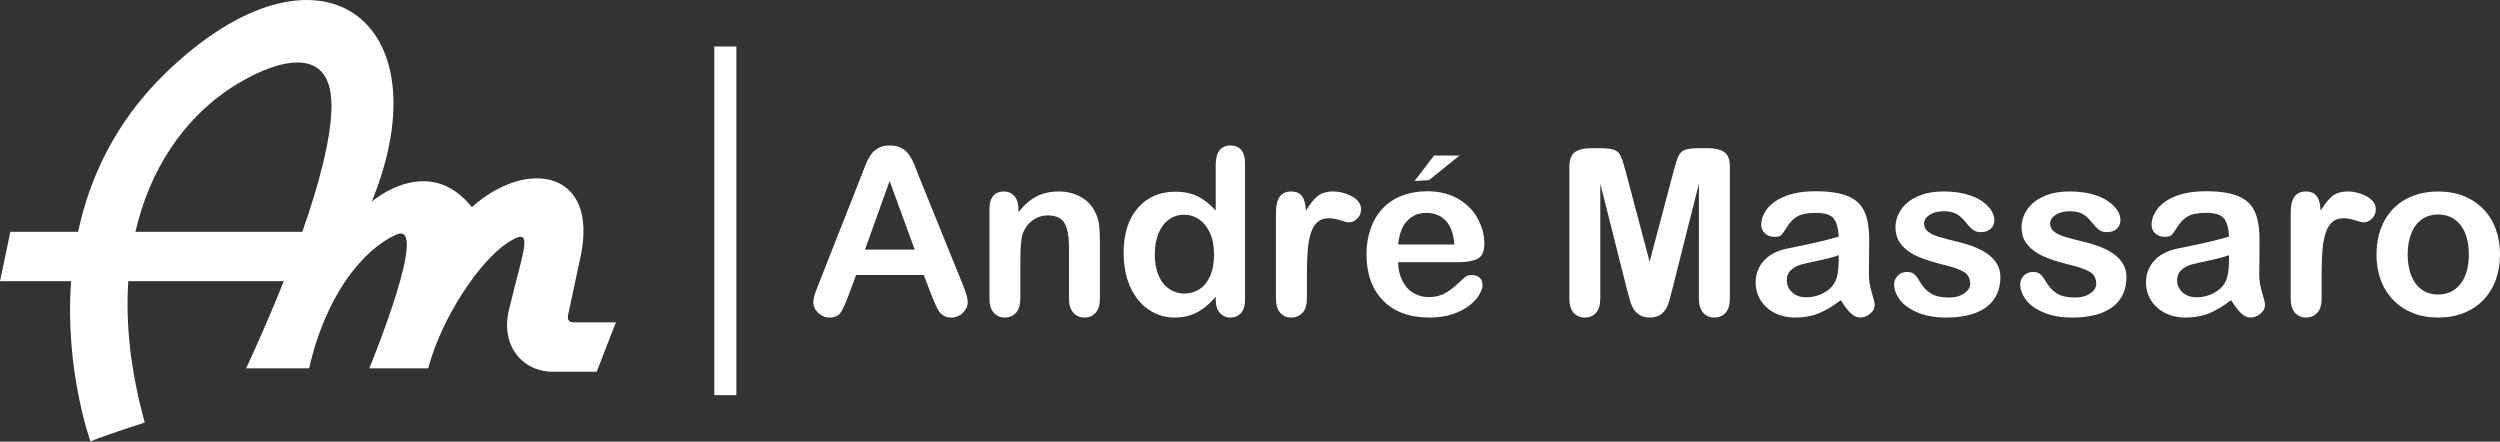
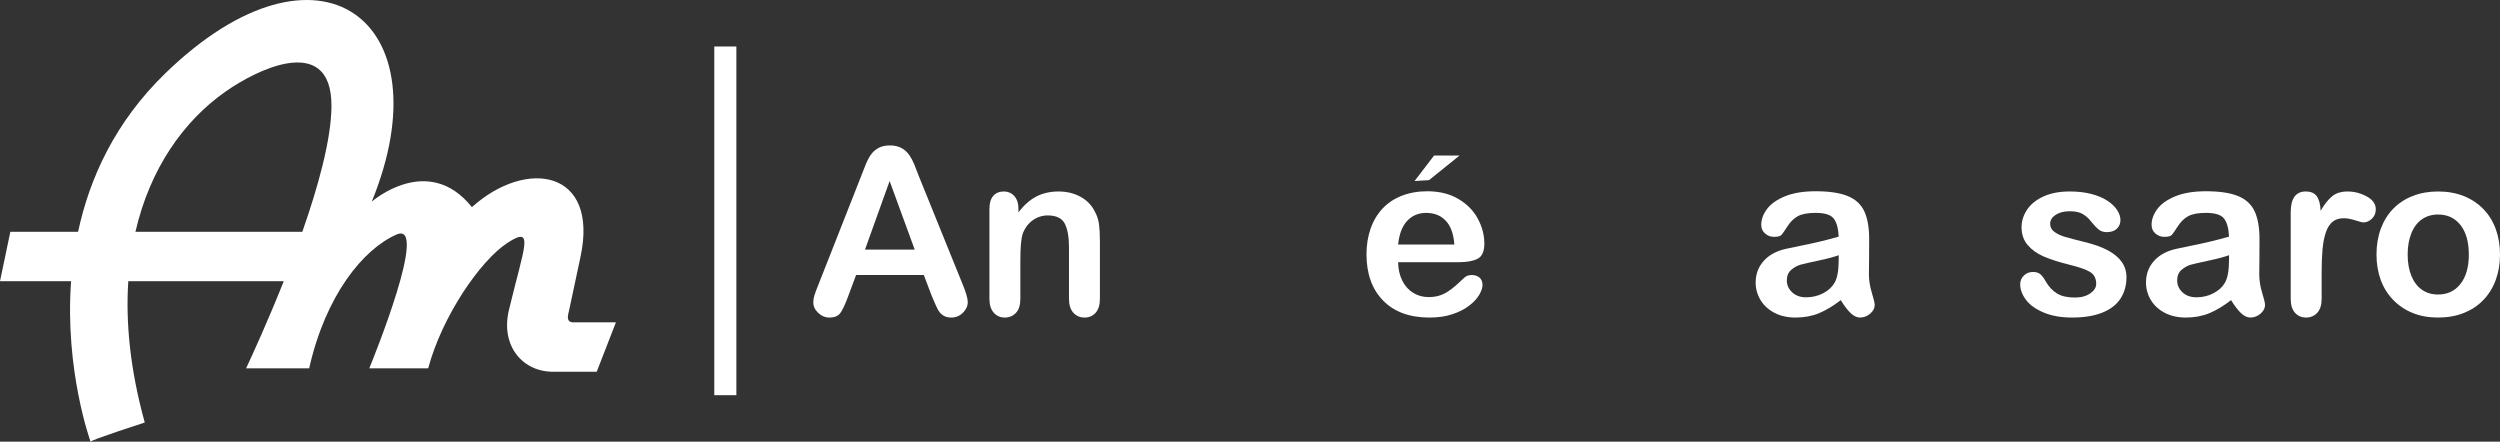
<svg xmlns="http://www.w3.org/2000/svg" x="0px" y="0px" width="339.611px" height="60px" viewBox="0 0 339.611 60" preserveAspectRatio="xMinYMin meet" enable-background="new 0 0 339.611 60" xml:space="preserve">
  <rect x="0" y="0" width="339.611" height="60" fill="#333333" stroke="none" />
  <title>André Massaro</title>
  <g>
    <path fill-rule="evenodd" clip-rule="evenodd" fill="#FFFFFF" d="M12.304,60c0,0-3.531-9.694-2.646-21.8H0l1.404-6.708h9.202   c1.555-7.266,5.01-14.893,11.845-21.527c20.863-20.25,38.119-7.215,28.051,17.428c0,0,7.639-6.708,13.602,0.745   c7.459-6.687,17.27-5.036,14.759,6.736l-1.594,7.475c-0.26,0.92-0.168,1.489,0.741,1.442h5.66l-2.609,6.708h-5.776   c-4.252,0.091-7.321-3.484-6.149-8.385c2.05-8.571,3.541-11.552-0.186-9.13c-3.711,2.412-8.898,9.996-10.782,17.05h-7.999   c0.594-1.453,8.166-20.138,3.688-18.168c-4.545,2-9.623,8.259-11.857,18.168h-8.567c0.812-1.731,2.918-6.313,5.116-11.832H17.427   c-0.372,5.684,0.272,12.098,2.237,19.192C19.665,57.392,12.211,59.814,12.304,60L12.304,60z M41.068,31.492   c2.166-6.178,3.933-12.571,3.96-17.05c0.032-5.243-2.748-6.398-6.07-5.822c-2.862,0.496-6.128,2.278-8.346,3.838   c-5.666,3.985-10.231,10.418-12.215,19.033H41.068z" />
    <g>
      <path fill-rule="evenodd" clip-rule="evenodd" fill="#FFFFFF" d="M126.572,40.193l-1.08-2.838h-9.195l-1.079,2.896    c-0.421,1.132-0.779,1.896-1.08,2.291c-0.295,0.395-0.785,0.595-1.464,0.595c-0.574,0-1.085-0.211-1.527-0.632    c-0.442-0.421-0.664-0.9-0.664-1.432c0-0.311,0.053-0.632,0.153-0.958c0.105-0.332,0.274-0.785,0.511-1.374l5.782-14.682    c0.168-0.421,0.363-0.927,0.595-1.517c0.232-0.595,0.479-1.085,0.742-1.474c0.263-0.39,0.606-0.706,1.032-0.948    c0.427-0.242,0.953-0.363,1.58-0.363c0.643,0,1.174,0.121,1.601,0.363c0.427,0.242,0.769,0.553,1.032,0.932    c0.263,0.379,0.485,0.79,0.664,1.227c0.179,0.437,0.411,1.022,0.684,1.748l5.909,14.592c0.463,1.111,0.695,1.917,0.695,2.422    c0,0.521-0.216,1.006-0.653,1.443c-0.437,0.437-0.969,0.653-1.585,0.653c-0.358,0-0.669-0.063-0.927-0.195    c-0.253-0.126-0.469-0.3-0.648-0.521c-0.174-0.221-0.358-0.563-0.558-1.016C126.888,40.946,126.719,40.541,126.572,40.193    L126.572,40.193z M117.503,33.911h6.756l-3.407-9.321L117.503,33.911z" />
-       <path fill-rule="evenodd" clip-rule="evenodd" fill="#FFFFFF" d="M221.019,39.345l-3.628-14.408v15.609    c0,0.864-0.195,1.511-0.579,1.943c-0.384,0.432-0.895,0.648-1.527,0.648c-0.616,0-1.122-0.216-1.511-0.642    c-0.39-0.426-0.585-1.074-0.585-1.948V22.652c0-0.99,0.258-1.654,0.769-2.001c0.516-0.342,1.211-0.516,2.08-0.516h1.422    c0.853,0,1.469,0.079,1.854,0.232c0.384,0.153,0.674,0.432,0.858,0.832c0.184,0.4,0.395,1.053,0.632,1.959l3.286,12.396    l3.286-12.396c0.237-0.906,0.448-1.559,0.632-1.959c0.184-0.4,0.469-0.679,0.853-0.832c0.384-0.153,1.006-0.232,1.859-0.232h1.417    c0.874,0,1.569,0.174,2.085,0.516c0.511,0.348,0.769,1.011,0.769,2.001v17.894c0,0.864-0.195,1.511-0.579,1.943    c-0.384,0.432-0.9,0.648-1.543,0.648c-0.606,0-1.106-0.216-1.496-0.648c-0.39-0.432-0.584-1.079-0.584-1.943V24.937l-3.628,14.408    c-0.237,0.932-0.426,1.622-0.579,2.059c-0.147,0.432-0.421,0.832-0.821,1.19c-0.406,0.363-0.958,0.542-1.669,0.542    c-0.537,0-0.99-0.116-1.359-0.347c-0.369-0.232-0.658-0.527-0.864-0.885c-0.205-0.363-0.369-0.758-0.484-1.195    C221.261,40.272,221.14,39.814,221.019,39.345z" />
      <path fill-rule="evenodd" clip-rule="evenodd" fill="#FFFFFF" d="M138.347,28.339v0.511c0.743-0.979,1.554-1.696,2.433-2.154    c0.879-0.458,1.891-0.685,3.033-0.685c1.111,0,2.101,0.242,2.981,0.727c0.874,0.479,1.527,1.164,1.959,2.049    c0.279,0.516,0.458,1.069,0.542,1.669c0.079,0.595,0.121,1.353,0.121,2.28v7.841c0,0.843-0.195,1.48-0.579,1.912    c-0.384,0.432-0.89,0.648-1.506,0.648c-0.627,0-1.137-0.221-1.532-0.664c-0.39-0.442-0.584-1.074-0.584-1.896v-7.025    c0-1.385-0.195-2.449-0.579-3.186c-0.384-0.732-1.153-1.101-2.307-1.101c-0.748,0-1.432,0.221-2.054,0.669    c-0.616,0.448-1.069,1.064-1.353,1.849c-0.205,0.627-0.311,1.796-0.311,3.518v5.277c0,0.853-0.2,1.49-0.595,1.917    c-0.395,0.427-0.906,0.642-1.527,0.642c-0.606,0-1.106-0.221-1.496-0.664c-0.39-0.442-0.584-1.074-0.584-1.896V28.402    c0-0.801,0.174-1.401,0.521-1.796c0.353-0.395,0.827-0.595,1.432-0.595c0.369,0,0.706,0.09,1.001,0.263    c0.3,0.174,0.537,0.437,0.716,0.785C138.257,27.407,138.347,27.839,138.347,28.339z" />
-       <path fill-rule="evenodd" clip-rule="evenodd" fill="#FFFFFF" d="M165.151,40.73v-0.416c-0.563,0.648-1.122,1.174-1.675,1.58    c-0.548,0.405-1.148,0.716-1.791,0.927c-0.642,0.211-1.343,0.316-2.106,0.316c-1.006,0-1.938-0.216-2.796-0.642    c-0.858-0.426-1.606-1.032-2.233-1.827c-0.627-0.79-1.101-1.722-1.427-2.791c-0.321-1.069-0.485-2.228-0.485-3.47    c0-2.633,0.643-4.687,1.927-6.156c1.285-1.469,2.981-2.206,5.076-2.206c1.217,0,2.238,0.211,3.07,0.627    c0.832,0.416,1.648,1.059,2.438,1.927v-6.219c0-0.864,0.174-1.517,0.516-1.959c0.348-0.442,0.837-0.663,1.474-0.663    c0.637,0,1.127,0.205,1.475,0.611c0.342,0.405,0.516,1.006,0.516,1.796V40.73c0,0.8-0.184,1.406-0.553,1.806    c-0.374,0.4-0.853,0.6-1.438,0.6c-0.574,0-1.053-0.211-1.427-0.627C165.341,42.094,165.151,41.499,165.151,40.73L165.151,40.73z     M156.873,34.548c0,1.143,0.179,2.112,0.532,2.917c0.353,0.8,0.837,1.401,1.459,1.806c0.616,0.405,1.29,0.611,2.017,0.611    c0.742,0,1.417-0.195,2.027-0.579c0.611-0.384,1.101-0.974,1.464-1.769c0.363-0.8,0.548-1.79,0.548-2.986    c0-1.116-0.184-2.08-0.548-2.886c-0.363-0.811-0.858-1.427-1.48-1.854c-0.621-0.427-1.301-0.637-2.043-0.637    c-0.769,0-1.459,0.216-2.064,0.653c-0.606,0.437-1.074,1.064-1.411,1.88C157.041,32.526,156.873,33.474,156.873,34.548z" />
-       <path fill-rule="evenodd" clip-rule="evenodd" fill="#FFFFFF" d="M177.537,37.06v3.518c0,0.853-0.2,1.49-0.6,1.917    c-0.4,0.427-0.906,0.642-1.522,0.642c-0.606,0-1.106-0.216-1.496-0.648c-0.39-0.432-0.585-1.069-0.585-1.912V28.85    c0-1.89,0.685-2.838,2.049-2.838c0.695,0,1.201,0.221,1.506,0.663c0.311,0.442,0.479,1.101,0.511,1.964    c0.5-0.864,1.016-1.522,1.548-1.964c0.532-0.442,1.237-0.663,2.122-0.663c0.885,0,1.743,0.221,2.575,0.663    c0.832,0.442,1.248,1.032,1.248,1.764c0,0.516-0.174,0.937-0.532,1.274c-0.353,0.337-0.737,0.5-1.148,0.5    c-0.153,0-0.527-0.095-1.116-0.284c-0.595-0.19-1.116-0.284-1.569-0.284c-0.616,0-1.116,0.163-1.511,0.485    c-0.39,0.326-0.695,0.806-0.911,1.443c-0.216,0.637-0.363,1.396-0.448,2.275C177.579,34.727,177.537,35.796,177.537,37.06z" />
      <path fill-rule="evenodd" clip-rule="evenodd" fill="#FFFFFF" d="M198.169,35.617h-8.241c0.011,0.958,0.205,1.801,0.579,2.533    c0.374,0.732,0.874,1.28,1.496,1.648c0.621,0.374,1.311,0.558,2.059,0.558c0.506,0,0.964-0.058,1.38-0.179    c0.421-0.116,0.821-0.3,1.211-0.553c0.395-0.253,0.753-0.521,1.079-0.811c0.332-0.29,0.758-0.679,1.285-1.174    c0.216-0.184,0.521-0.279,0.922-0.279c0.432,0,0.785,0.121,1.053,0.358c0.263,0.232,0.4,0.569,0.4,1.001    c0,0.379-0.153,0.822-0.448,1.332c-0.3,0.506-0.748,0.995-1.353,1.459c-0.6,0.469-1.353,0.858-2.264,1.164    c-0.911,0.311-1.959,0.463-3.139,0.463c-2.707,0-4.808-0.774-6.309-2.317c-1.501-1.543-2.249-3.634-2.249-6.277    c0-1.243,0.184-2.401,0.553-3.465c0.369-1.064,0.911-1.975,1.617-2.738c0.711-0.758,1.585-1.343,2.623-1.748    c1.038-0.405,2.191-0.611,3.455-0.611c1.648,0,3.06,0.347,4.234,1.043c1.18,0.695,2.059,1.59,2.649,2.696    c0.585,1.101,0.879,2.222,0.879,3.365c0,1.059-0.305,1.748-0.911,2.064C200.123,35.459,199.27,35.617,198.169,35.617    L198.169,35.617z M189.928,33.216h7.636c-0.1-1.438-0.49-2.512-1.164-3.228c-0.674-0.711-1.559-1.069-2.659-1.069    c-1.053,0-1.912,0.363-2.586,1.085C190.481,30.73,190.07,31.799,189.928,33.216z" />
      <path fill-rule="evenodd" clip-rule="evenodd" fill="#FFFFFF" d="M250.056,40.772c-1.022,0.79-2.006,1.38-2.954,1.775    c-0.953,0.395-2.022,0.59-3.202,0.59c-1.079,0-2.033-0.216-2.849-0.642c-0.816-0.426-1.448-1.001-1.891-1.733    c-0.442-0.732-0.663-1.522-0.663-2.375c0-1.153,0.363-2.133,1.095-2.944c0.732-0.816,1.738-1.359,3.017-1.638    c0.263-0.063,0.927-0.2,1.985-0.416c1.059-0.216,1.97-0.411,2.723-0.595c0.753-0.179,1.575-0.395,2.459-0.653    c-0.053-1.111-0.274-1.927-0.669-2.443c-0.4-0.521-1.217-0.779-2.465-0.779c-1.069,0-1.875,0.147-2.412,0.448    c-0.542,0.295-1.006,0.742-1.39,1.343c-0.384,0.595-0.658,0.985-0.816,1.18c-0.163,0.19-0.505,0.284-1.027,0.284    c-0.474,0-0.885-0.153-1.227-0.458c-0.342-0.3-0.516-0.69-0.516-1.164c0-0.743,0.263-1.464,0.785-2.164    c0.527-0.7,1.343-1.274,2.454-1.727c1.111-0.453,2.496-0.679,4.155-0.679c1.848,0,3.307,0.221,4.365,0.658    c1.059,0.437,1.806,1.127,2.243,2.075c0.437,0.948,0.658,2.201,0.658,3.765c0,0.99-0.005,1.827-0.011,2.517    c-0.005,0.69-0.011,1.459-0.021,2.301c0,0.79,0.132,1.617,0.395,2.475c0.263,0.853,0.39,1.406,0.39,1.653    c0,0.432-0.2,0.827-0.606,1.18c-0.411,0.353-0.869,0.532-1.385,0.532c-0.432,0-0.858-0.2-1.28-0.606    C250.978,42.126,250.53,41.541,250.056,40.772L250.056,40.772z M249.777,34.669c-0.616,0.226-1.511,0.469-2.691,0.716    c-1.174,0.253-1.991,0.442-2.443,0.558c-0.453,0.121-0.885,0.353-1.296,0.695c-0.411,0.347-0.616,0.827-0.616,1.448    c0,0.637,0.242,1.18,0.727,1.627c0.479,0.448,1.111,0.674,1.896,0.674c0.832,0,1.601-0.184,2.301-0.548    c0.706-0.369,1.222-0.837,1.554-1.417c0.379-0.637,0.569-1.691,0.569-3.154V34.669z" />
-       <path fill-rule="evenodd" clip-rule="evenodd" fill="#FFFFFF" d="M271.742,37.639c0,1.159-0.284,2.154-0.848,2.981    c-0.563,0.827-1.401,1.453-2.507,1.88c-1.106,0.427-2.449,0.637-4.034,0.637c-1.511,0-2.807-0.232-3.886-0.695    c-1.079-0.458-1.875-1.037-2.391-1.733c-0.511-0.69-0.769-1.385-0.769-2.085c0-0.463,0.163-0.858,0.495-1.185    c0.326-0.332,0.742-0.495,1.248-0.495c0.442,0,0.779,0.111,1.016,0.326c0.237,0.216,0.463,0.516,0.679,0.911    c0.432,0.748,0.948,1.311,1.548,1.68c0.6,0.374,1.422,0.558,2.459,0.558c0.842,0,1.532-0.19,2.07-0.564    c0.542-0.374,0.811-0.806,0.811-1.29c0-0.742-0.279-1.28-0.837-1.622c-0.563-0.337-1.485-0.663-2.77-0.974    c-1.448-0.358-2.628-0.737-3.539-1.132c-0.906-0.395-1.633-0.922-2.18-1.569c-0.542-0.648-0.816-1.448-0.816-2.391    c0-0.848,0.253-1.643,0.753-2.396c0.506-0.753,1.248-1.348,2.233-1.796c0.98-0.448,2.164-0.674,3.555-0.674    c1.09,0,2.07,0.111,2.933,0.337c0.869,0.226,1.596,0.532,2.175,0.911c0.585,0.384,1.027,0.806,1.327,1.269    c0.305,0.463,0.458,0.911,0.458,1.359c0,0.479-0.163,0.879-0.49,1.185c-0.321,0.311-0.785,0.463-1.38,0.463    c-0.432,0-0.8-0.121-1.106-0.369c-0.3-0.248-0.648-0.616-1.043-1.111c-0.316-0.411-0.69-0.742-1.122-0.99    c-0.432-0.248-1.016-0.369-1.759-0.369c-0.758,0-1.39,0.163-1.896,0.484c-0.5,0.327-0.753,0.732-0.753,1.217    c0,0.442,0.184,0.806,0.553,1.085c0.374,0.284,0.869,0.521,1.496,0.706c0.627,0.184,1.49,0.411,2.591,0.679    c1.306,0.316,2.375,0.701,3.202,1.143c0.827,0.442,1.453,0.964,1.88,1.569C271.526,36.18,271.742,36.865,271.742,37.639z" />
      <path fill-rule="evenodd" clip-rule="evenodd" fill="#FFFFFF" d="M288.867,37.639c0,1.159-0.284,2.154-0.848,2.981    c-0.563,0.827-1.401,1.453-2.507,1.88c-1.106,0.427-2.449,0.637-4.034,0.637c-1.511,0-2.807-0.232-3.886-0.695    c-1.079-0.458-1.875-1.037-2.391-1.733c-0.511-0.69-0.769-1.385-0.769-2.085c0-0.463,0.163-0.858,0.495-1.185    c0.326-0.332,0.742-0.495,1.248-0.495c0.442,0,0.779,0.111,1.016,0.326c0.237,0.216,0.463,0.516,0.679,0.911    c0.432,0.748,0.948,1.311,1.548,1.68c0.6,0.374,1.422,0.558,2.459,0.558c0.843,0,1.532-0.19,2.07-0.564    c0.542-0.374,0.811-0.806,0.811-1.29c0-0.742-0.279-1.28-0.837-1.622c-0.563-0.337-1.485-0.663-2.77-0.974    c-1.448-0.358-2.628-0.737-3.539-1.132c-0.906-0.395-1.633-0.922-2.18-1.569c-0.542-0.648-0.816-1.448-0.816-2.391    c0-0.848,0.253-1.643,0.753-2.396c0.506-0.753,1.248-1.348,2.233-1.796c0.98-0.448,2.164-0.674,3.555-0.674    c1.09,0,2.07,0.111,2.933,0.337c0.869,0.226,1.596,0.532,2.175,0.911c0.585,0.384,1.027,0.806,1.327,1.269    c0.305,0.463,0.458,0.911,0.458,1.359c0,0.479-0.163,0.879-0.49,1.185c-0.321,0.311-0.785,0.463-1.38,0.463    c-0.432,0-0.8-0.121-1.106-0.369c-0.3-0.248-0.648-0.616-1.043-1.111c-0.316-0.411-0.69-0.742-1.122-0.99    c-0.432-0.248-1.016-0.369-1.759-0.369c-0.758,0-1.39,0.163-1.896,0.484c-0.5,0.327-0.753,0.732-0.753,1.217    c0,0.442,0.184,0.806,0.553,1.085c0.374,0.284,0.869,0.521,1.496,0.706c0.627,0.184,1.49,0.411,2.591,0.679    c1.306,0.316,2.375,0.701,3.202,1.143c0.827,0.442,1.453,0.964,1.88,1.569C288.651,36.18,288.867,36.865,288.867,37.639z" />
      <path fill-rule="evenodd" clip-rule="evenodd" fill="#FFFFFF" d="M303.08,40.772c-1.022,0.79-2.006,1.38-2.954,1.775    c-0.953,0.395-2.022,0.59-3.202,0.59c-1.079,0-2.033-0.216-2.849-0.642c-0.816-0.426-1.448-1.001-1.891-1.733    c-0.442-0.732-0.663-1.522-0.663-2.375c0-1.153,0.363-2.133,1.095-2.944c0.732-0.816,1.738-1.359,3.017-1.638    c0.263-0.063,0.927-0.2,1.985-0.416c1.059-0.216,1.97-0.411,2.723-0.595c0.753-0.179,1.575-0.395,2.459-0.653    c-0.053-1.111-0.274-1.927-0.669-2.443c-0.4-0.521-1.217-0.779-2.465-0.779c-1.069,0-1.875,0.147-2.412,0.448    c-0.542,0.295-1.006,0.742-1.39,1.343c-0.384,0.595-0.658,0.985-0.816,1.18c-0.163,0.19-0.505,0.284-1.027,0.284    c-0.474,0-0.885-0.153-1.227-0.458c-0.342-0.3-0.516-0.69-0.516-1.164c0-0.743,0.263-1.464,0.785-2.164    c0.527-0.7,1.343-1.274,2.454-1.727c1.111-0.453,2.496-0.679,4.155-0.679c1.848,0,3.307,0.221,4.365,0.658    c1.059,0.437,1.806,1.127,2.243,2.075c0.437,0.948,0.658,2.201,0.658,3.765c0,0.99-0.005,1.827-0.011,2.517    c-0.005,0.69-0.011,1.459-0.021,2.301c0,0.79,0.132,1.617,0.395,2.475c0.263,0.853,0.39,1.406,0.39,1.653    c0,0.432-0.2,0.827-0.606,1.18c-0.411,0.353-0.869,0.532-1.385,0.532c-0.432,0-0.858-0.2-1.28-0.606    C304.002,42.126,303.554,41.541,303.08,40.772L303.08,40.772z M302.801,34.669c-0.616,0.226-1.511,0.469-2.691,0.716    c-1.174,0.253-1.991,0.442-2.444,0.558c-0.453,0.121-0.885,0.353-1.295,0.695c-0.411,0.347-0.616,0.827-0.616,1.448    c0,0.637,0.242,1.18,0.727,1.627c0.479,0.448,1.111,0.674,1.896,0.674c0.832,0,1.601-0.184,2.301-0.548    c0.706-0.369,1.222-0.837,1.554-1.417c0.379-0.637,0.569-1.691,0.569-3.154V34.669z" />
      <path fill-rule="evenodd" clip-rule="evenodd" fill="#FFFFFF" d="M315.382,37.06v3.518c0,0.853-0.2,1.49-0.6,1.917    c-0.4,0.427-0.906,0.642-1.522,0.642c-0.606,0-1.106-0.216-1.496-0.648c-0.39-0.432-0.585-1.069-0.585-1.912V28.85    c0-1.89,0.685-2.838,2.048-2.838c0.695,0,1.201,0.221,1.506,0.663c0.311,0.442,0.479,1.101,0.511,1.964    c0.5-0.864,1.016-1.522,1.548-1.964c0.532-0.442,1.238-0.663,2.122-0.663c0.885,0,1.743,0.221,2.575,0.663    c0.832,0.442,1.248,1.032,1.248,1.764c0,0.516-0.174,0.937-0.532,1.274c-0.353,0.337-0.737,0.5-1.148,0.5    c-0.153,0-0.527-0.095-1.116-0.284c-0.595-0.19-1.116-0.284-1.569-0.284c-0.616,0-1.116,0.163-1.511,0.485    c-0.39,0.326-0.695,0.806-0.911,1.443c-0.216,0.637-0.363,1.396-0.448,2.275C315.424,34.727,315.382,35.796,315.382,37.06z" />
      <path fill-rule="evenodd" clip-rule="evenodd" fill="#FFFFFF" d="M339.611,34.58c0,1.259-0.195,2.412-0.585,3.47    c-0.395,1.059-0.958,1.97-1.701,2.728c-0.737,0.764-1.627,1.343-2.654,1.748c-1.027,0.406-2.185,0.611-3.47,0.611    c-1.28,0-2.428-0.205-3.444-0.616c-1.016-0.411-1.901-1.001-2.649-1.769c-0.743-0.764-1.311-1.669-1.696-2.712    c-0.384-1.048-0.579-2.201-0.579-3.465c0-1.274,0.195-2.443,0.585-3.502c0.395-1.059,0.953-1.964,1.685-2.717    c0.732-0.748,1.617-1.327,2.654-1.733c1.037-0.406,2.185-0.611,3.444-0.611c1.274,0,2.433,0.205,3.47,0.616    c1.037,0.411,1.927,1.001,2.67,1.764c0.743,0.758,1.306,1.664,1.69,2.717C339.416,32.157,339.611,33.316,339.611,34.58    L339.611,34.58z M335.377,34.58c0-1.717-0.379-3.049-1.132-4.008c-0.758-0.953-1.769-1.432-3.044-1.432    c-0.827,0-1.548,0.211-2.175,0.637c-0.627,0.427-1.111,1.059-1.448,1.89c-0.342,0.832-0.511,1.806-0.511,2.912    c0,1.101,0.168,2.064,0.5,2.886c0.337,0.822,0.811,1.453,1.432,1.89c0.621,0.437,1.359,0.653,2.201,0.653    c1.274,0,2.285-0.479,3.044-1.443C334.998,37.607,335.377,36.275,335.377,34.58z" />
      <polygon fill-rule="evenodd" clip-rule="evenodd" fill="#FFFFFF" points="194.812,21.129 198.272,21.129 194.12,24.474     192.159,24.59   " />
    </g>
    <line fill="none" stroke="#FFFFFF" stroke-width="3" stroke-miterlimit="10" x1="98.532" y1="6.316" x2="98.532" y2="53.684" />
  </g>
</svg>